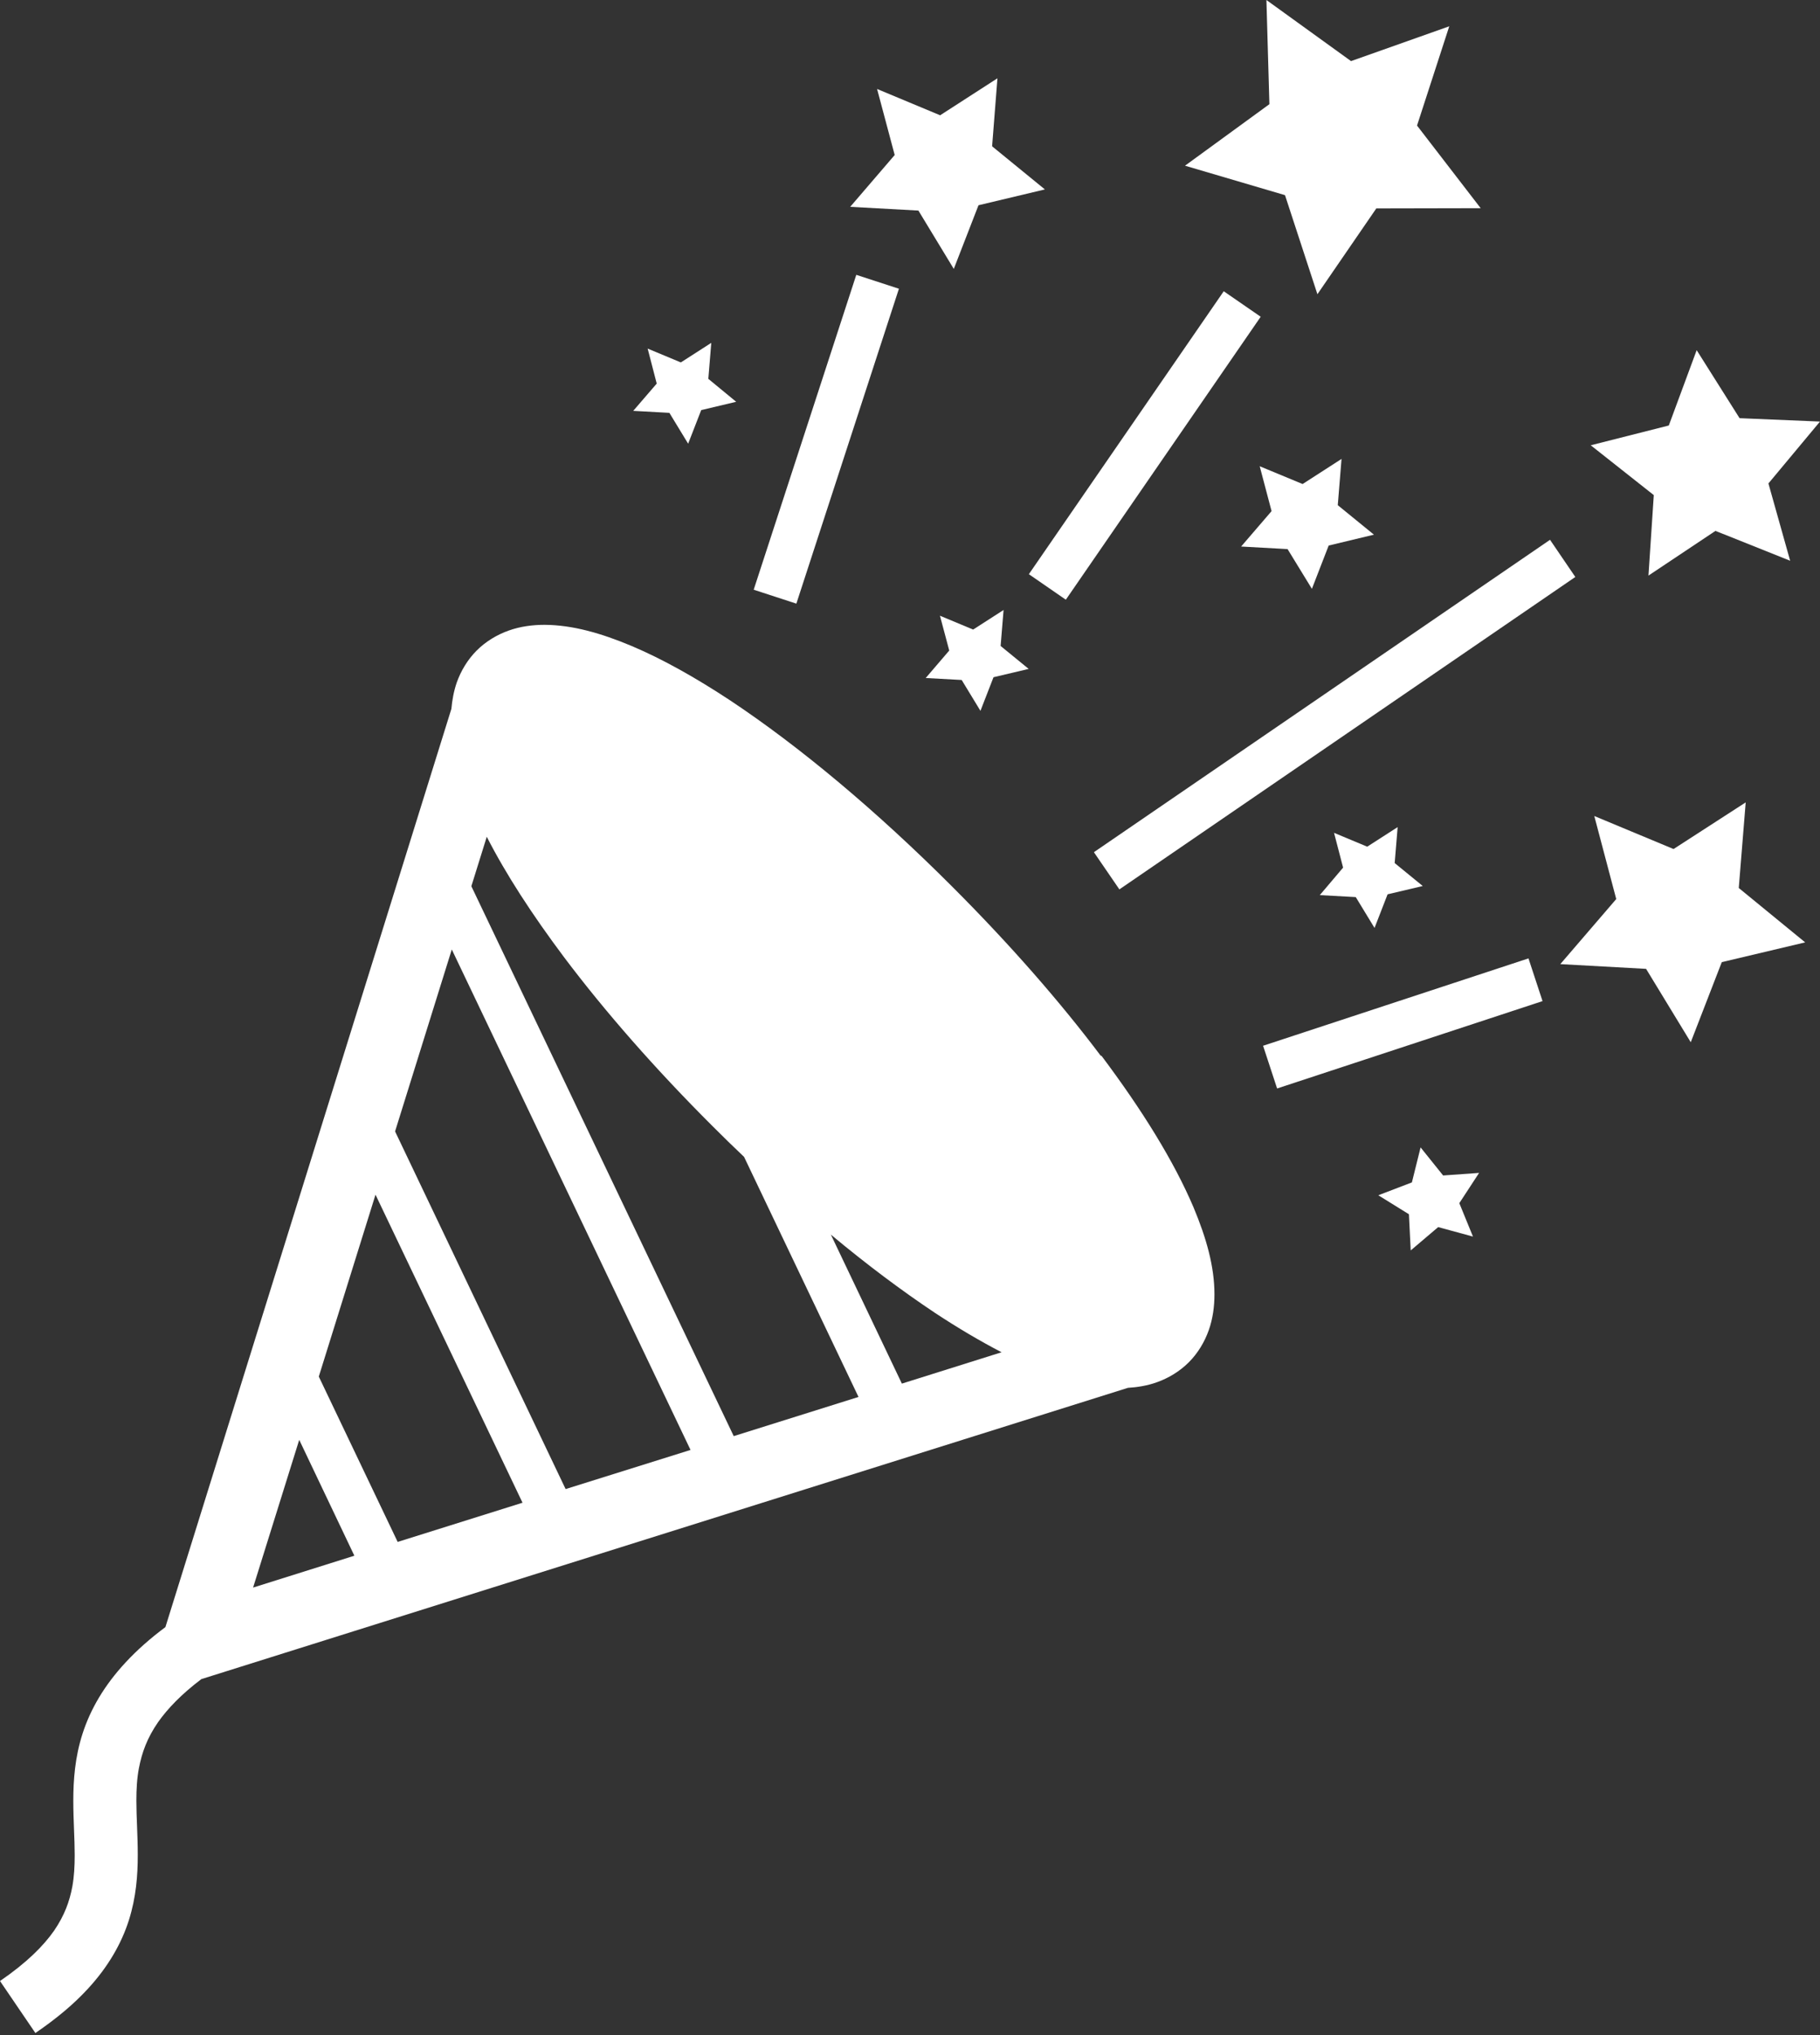
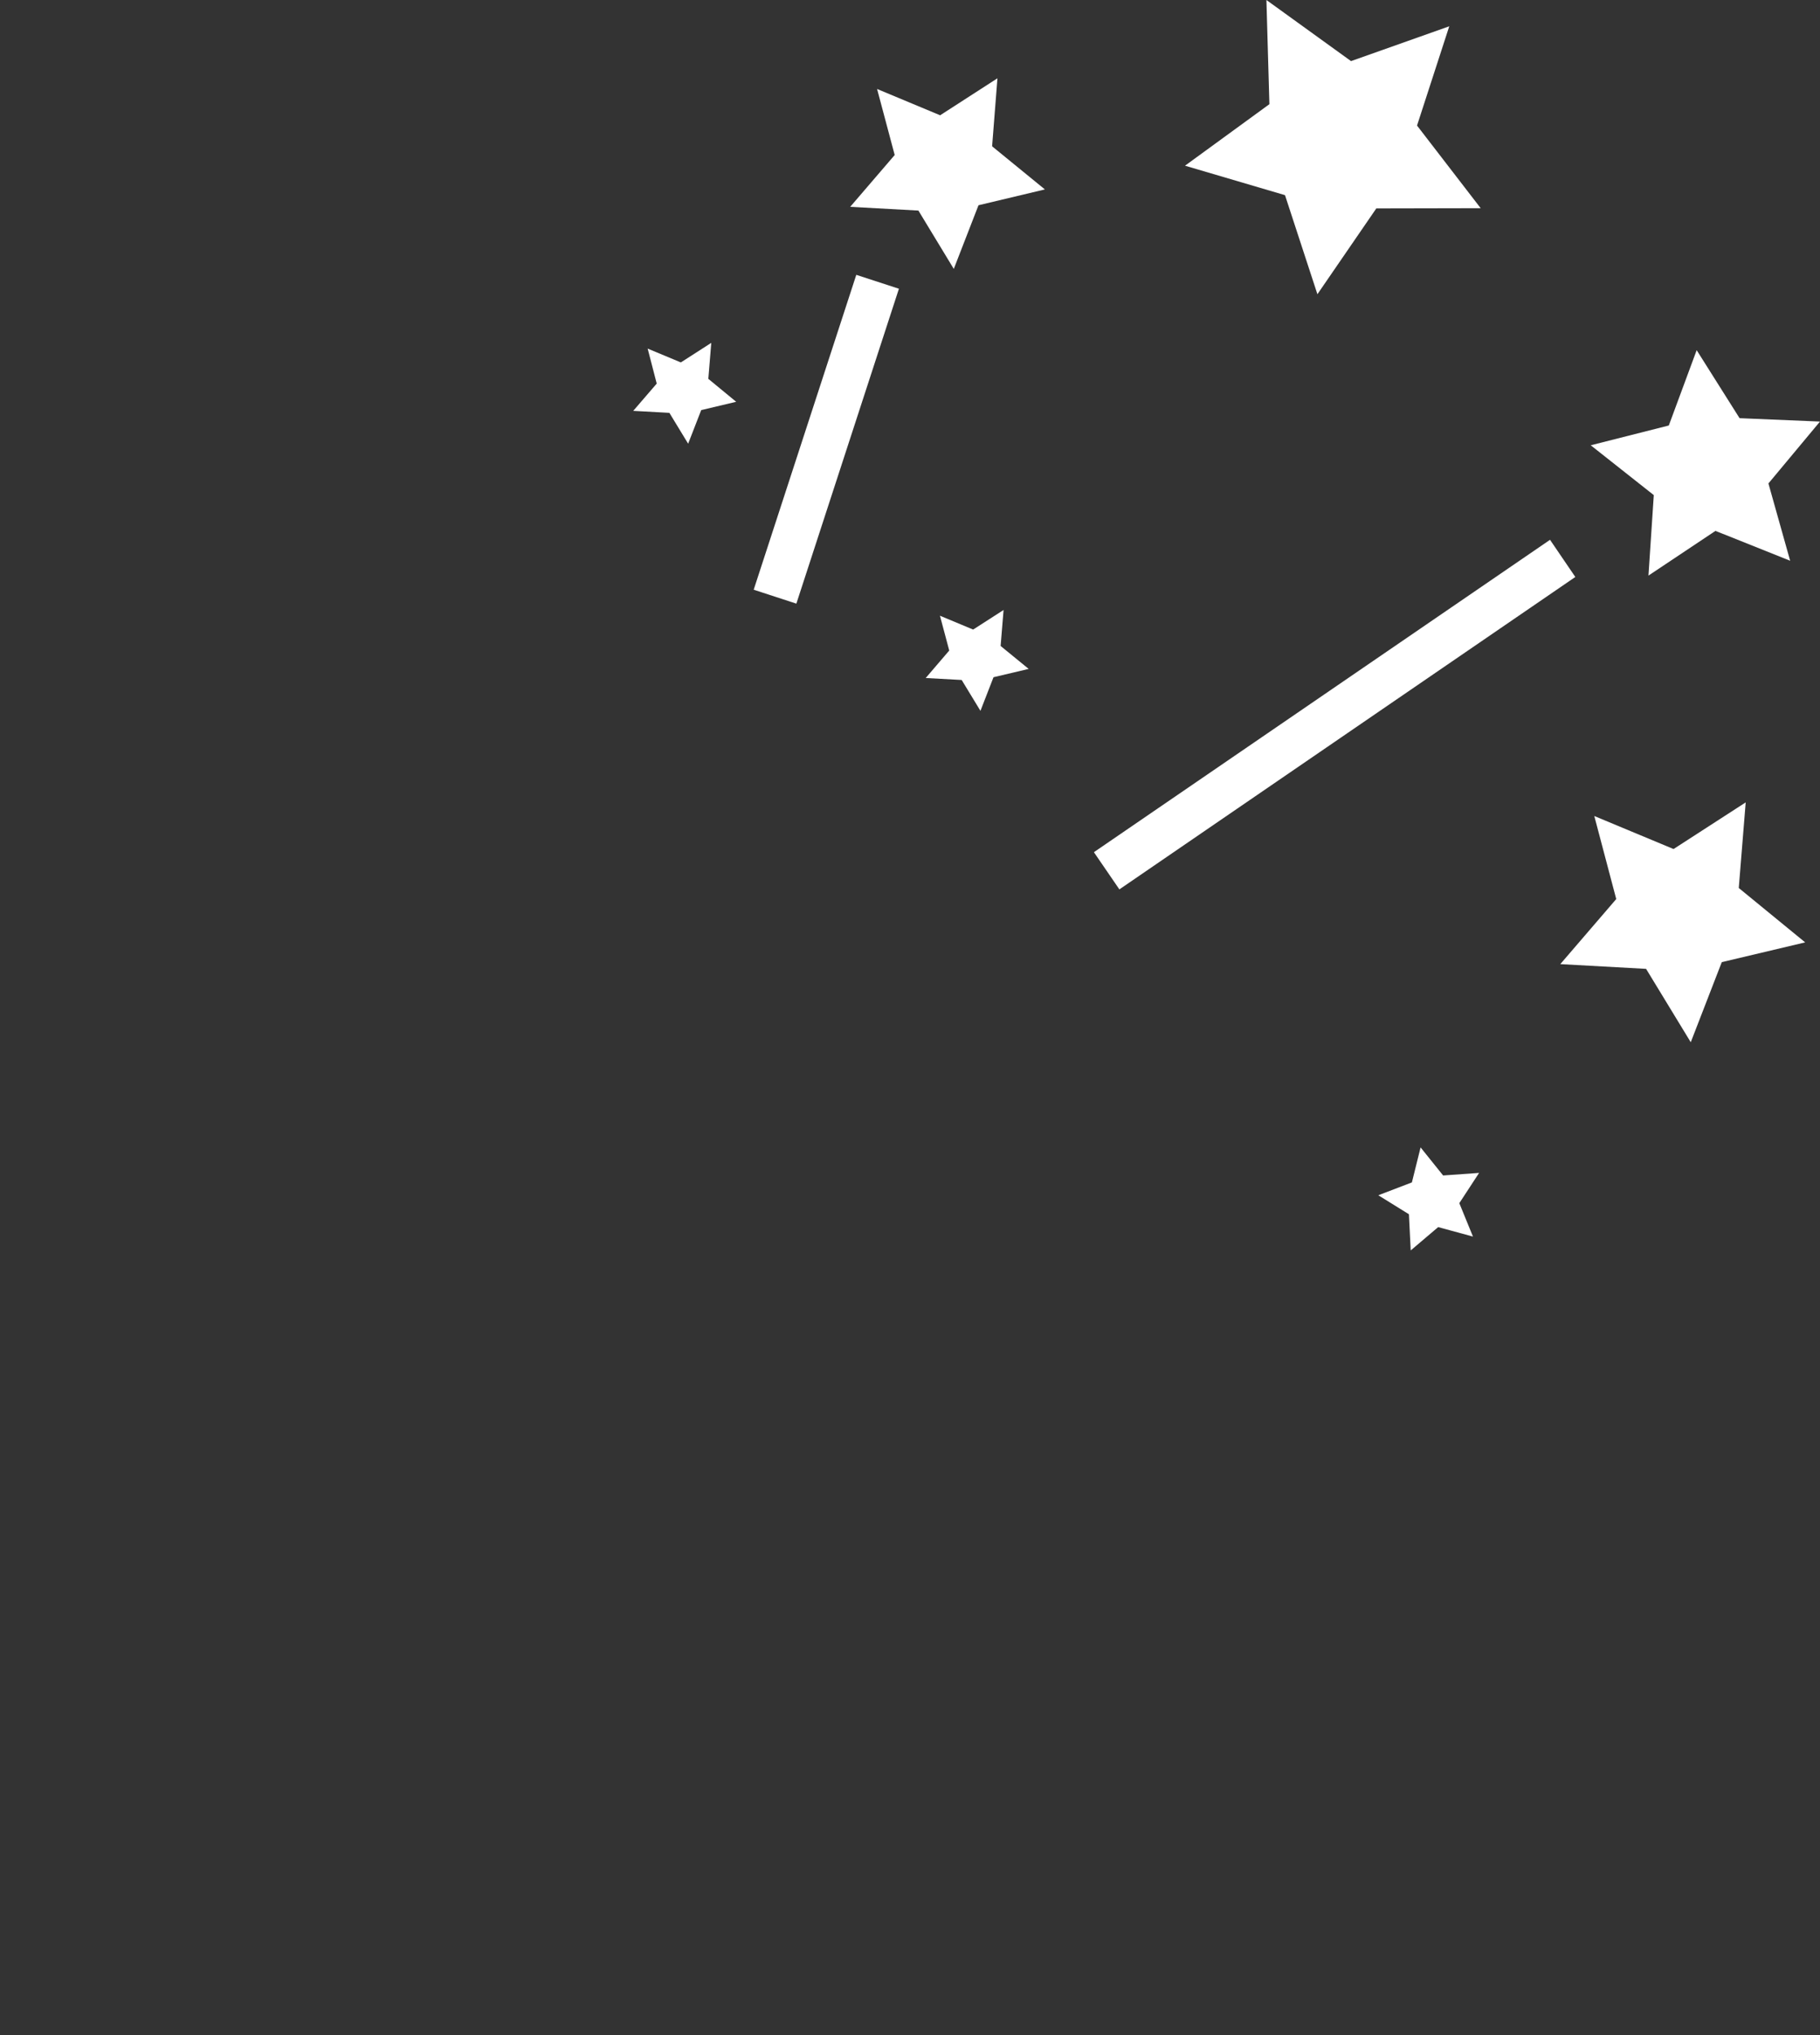
<svg xmlns="http://www.w3.org/2000/svg" width="68" height="76" viewBox="0 0 68 76" fill="none">
  <rect x="0" y="0" width="68" height="76" fill="#333333" stroke="none" />
-   <path d="M41.129 39.431C39.601 37.4 37.718 35.252 35.584 33.118C32.734 30.267 29.869 27.875 27.277 26.154C25.977 25.298 24.751 24.611 23.599 24.124C22.455 23.644 21.392 23.341 20.351 23.334C19.9 23.334 19.442 23.393 19.007 23.548C18.571 23.703 18.15 23.954 17.81 24.294C17.471 24.633 17.22 25.054 17.065 25.49C16.954 25.815 16.895 26.14 16.865 26.472L6.18 60.764C5.605 61.192 5.117 61.627 4.704 62.071C3.891 62.942 3.375 63.843 3.087 64.736C2.799 65.622 2.739 66.479 2.739 67.247C2.739 67.985 2.791 68.665 2.791 69.277C2.791 69.698 2.769 70.082 2.703 70.451C2.599 71.005 2.415 71.522 2.023 72.098C1.625 72.667 1.004 73.294 0 73.981L1.322 75.923C2.112 75.384 2.754 74.845 3.271 74.284C4.046 73.45 4.541 72.571 4.814 71.714C5.088 70.85 5.147 70.031 5.147 69.277C5.147 68.539 5.095 67.867 5.095 67.247C5.095 66.819 5.117 66.412 5.191 66.028C5.302 65.453 5.494 64.906 5.915 64.301C6.262 63.813 6.771 63.274 7.524 62.706L42.141 51.829C42.503 51.807 42.865 51.748 43.219 51.622C43.655 51.467 44.076 51.216 44.415 50.876C44.755 50.537 45.006 50.116 45.161 49.68C45.316 49.244 45.375 48.787 45.375 48.336C45.375 47.295 45.072 46.232 44.593 45.087C43.861 43.367 42.68 41.462 41.151 39.424L41.129 39.431ZM9.459 59.279L11.18 53.771L13.24 58.098L9.459 59.287V59.279ZM14.857 57.581L11.911 51.408L14.03 44.615L19.523 56.119L14.864 57.581H14.857ZM21.133 55.609L14.761 42.252L16.88 35.458L25.8 54.148L21.133 55.609ZM27.417 53.638L17.611 33.096L18.187 31.249C18.903 32.652 19.885 34.159 21.074 35.746C22.603 37.777 24.486 39.926 26.627 42.06C27.018 42.451 27.41 42.835 27.801 43.204L32.076 52.169L27.417 53.631V53.638ZM33.694 51.666L31.043 46.106C32.379 47.221 33.694 48.203 34.934 49.03C35.798 49.599 36.625 50.086 37.422 50.5L33.686 51.674L33.694 51.666Z" fill="white" />
  <path d="M31.993 10.264L28.16 22.023L29.754 22.543L33.586 10.783L31.993 10.264Z" fill="white" />
-   <path d="M47.192 39.054L47.716 40.649L57.633 37.386L57.108 35.791L47.192 39.054Z" fill="white" />
-   <path d="M38.441 21.443L39.822 22.396L47.103 11.829L45.722 10.877L38.441 21.443Z" fill="white" />
  <path d="M41.823 33.214L58.858 21.547L57.913 20.159L40.871 31.825L41.823 33.214Z" fill="white" />
  <path d="M65.224 29.965L62.528 31.707L59.567 30.474L60.387 33.575L58.297 36.005L61.502 36.182L63.171 38.922L64.33 35.931L67.446 35.193L64.965 33.162L65.224 29.965Z" fill="white" />
-   <path d="M48.669 18.076L47.066 17.412L47.509 19.088L46.372 20.41L48.107 20.506L49.016 21.99L49.643 20.373L51.334 19.967L49.983 18.866L50.123 17.139L48.669 18.076Z" fill="white" />
-   <path d="M50.655 33.502L51.356 34.654L51.844 33.398L53.158 33.088L52.109 32.231L52.22 30.888L51.083 31.619L49.843 31.102L50.182 32.401L49.311 33.428L50.655 33.502Z" fill="white" />
  <path d="M35.931 25.394L36.632 26.546L37.12 25.291L38.434 24.98L37.386 24.124L37.496 22.78L36.359 23.511L35.119 22.994L35.466 24.294L34.587 25.32L35.931 25.394Z" fill="white" />
  <path d="M25.01 15.418L25.711 16.57L26.199 15.315L27.506 15.005L26.465 14.148L26.575 12.804L25.438 13.535L24.198 13.018L24.537 14.325L23.659 15.344L25.01 15.418Z" fill="white" />
  <path d="M53.919 43.898L53.077 42.85L52.752 44.157L51.497 44.637L52.641 45.346L52.708 46.697L53.734 45.826L55.034 46.18L54.524 44.932L55.263 43.802L53.919 43.898Z" fill="white" />
  <path d="M34.314 7.864L35.636 10.042L36.559 7.665L39.04 7.074L37.068 5.464L37.267 2.924L35.126 4.305L32.77 3.323L33.428 5.789L31.766 7.724L34.314 7.864Z" fill="white" />
  <path d="M48.011 7.288L49.222 10.988L51.423 7.783L55.322 7.775L52.944 4.689L54.148 0.982L50.478 2.282L47.317 0L47.428 3.891L44.275 6.188L48.011 7.288Z" fill="white" />
  <path d="M61.591 21.495L64.094 19.826L66.885 20.941L66.073 18.054L68 15.743L64.995 15.617L63.392 13.077L62.351 15.89L59.434 16.629L61.79 18.49L61.591 21.495Z" fill="white" />
</svg>